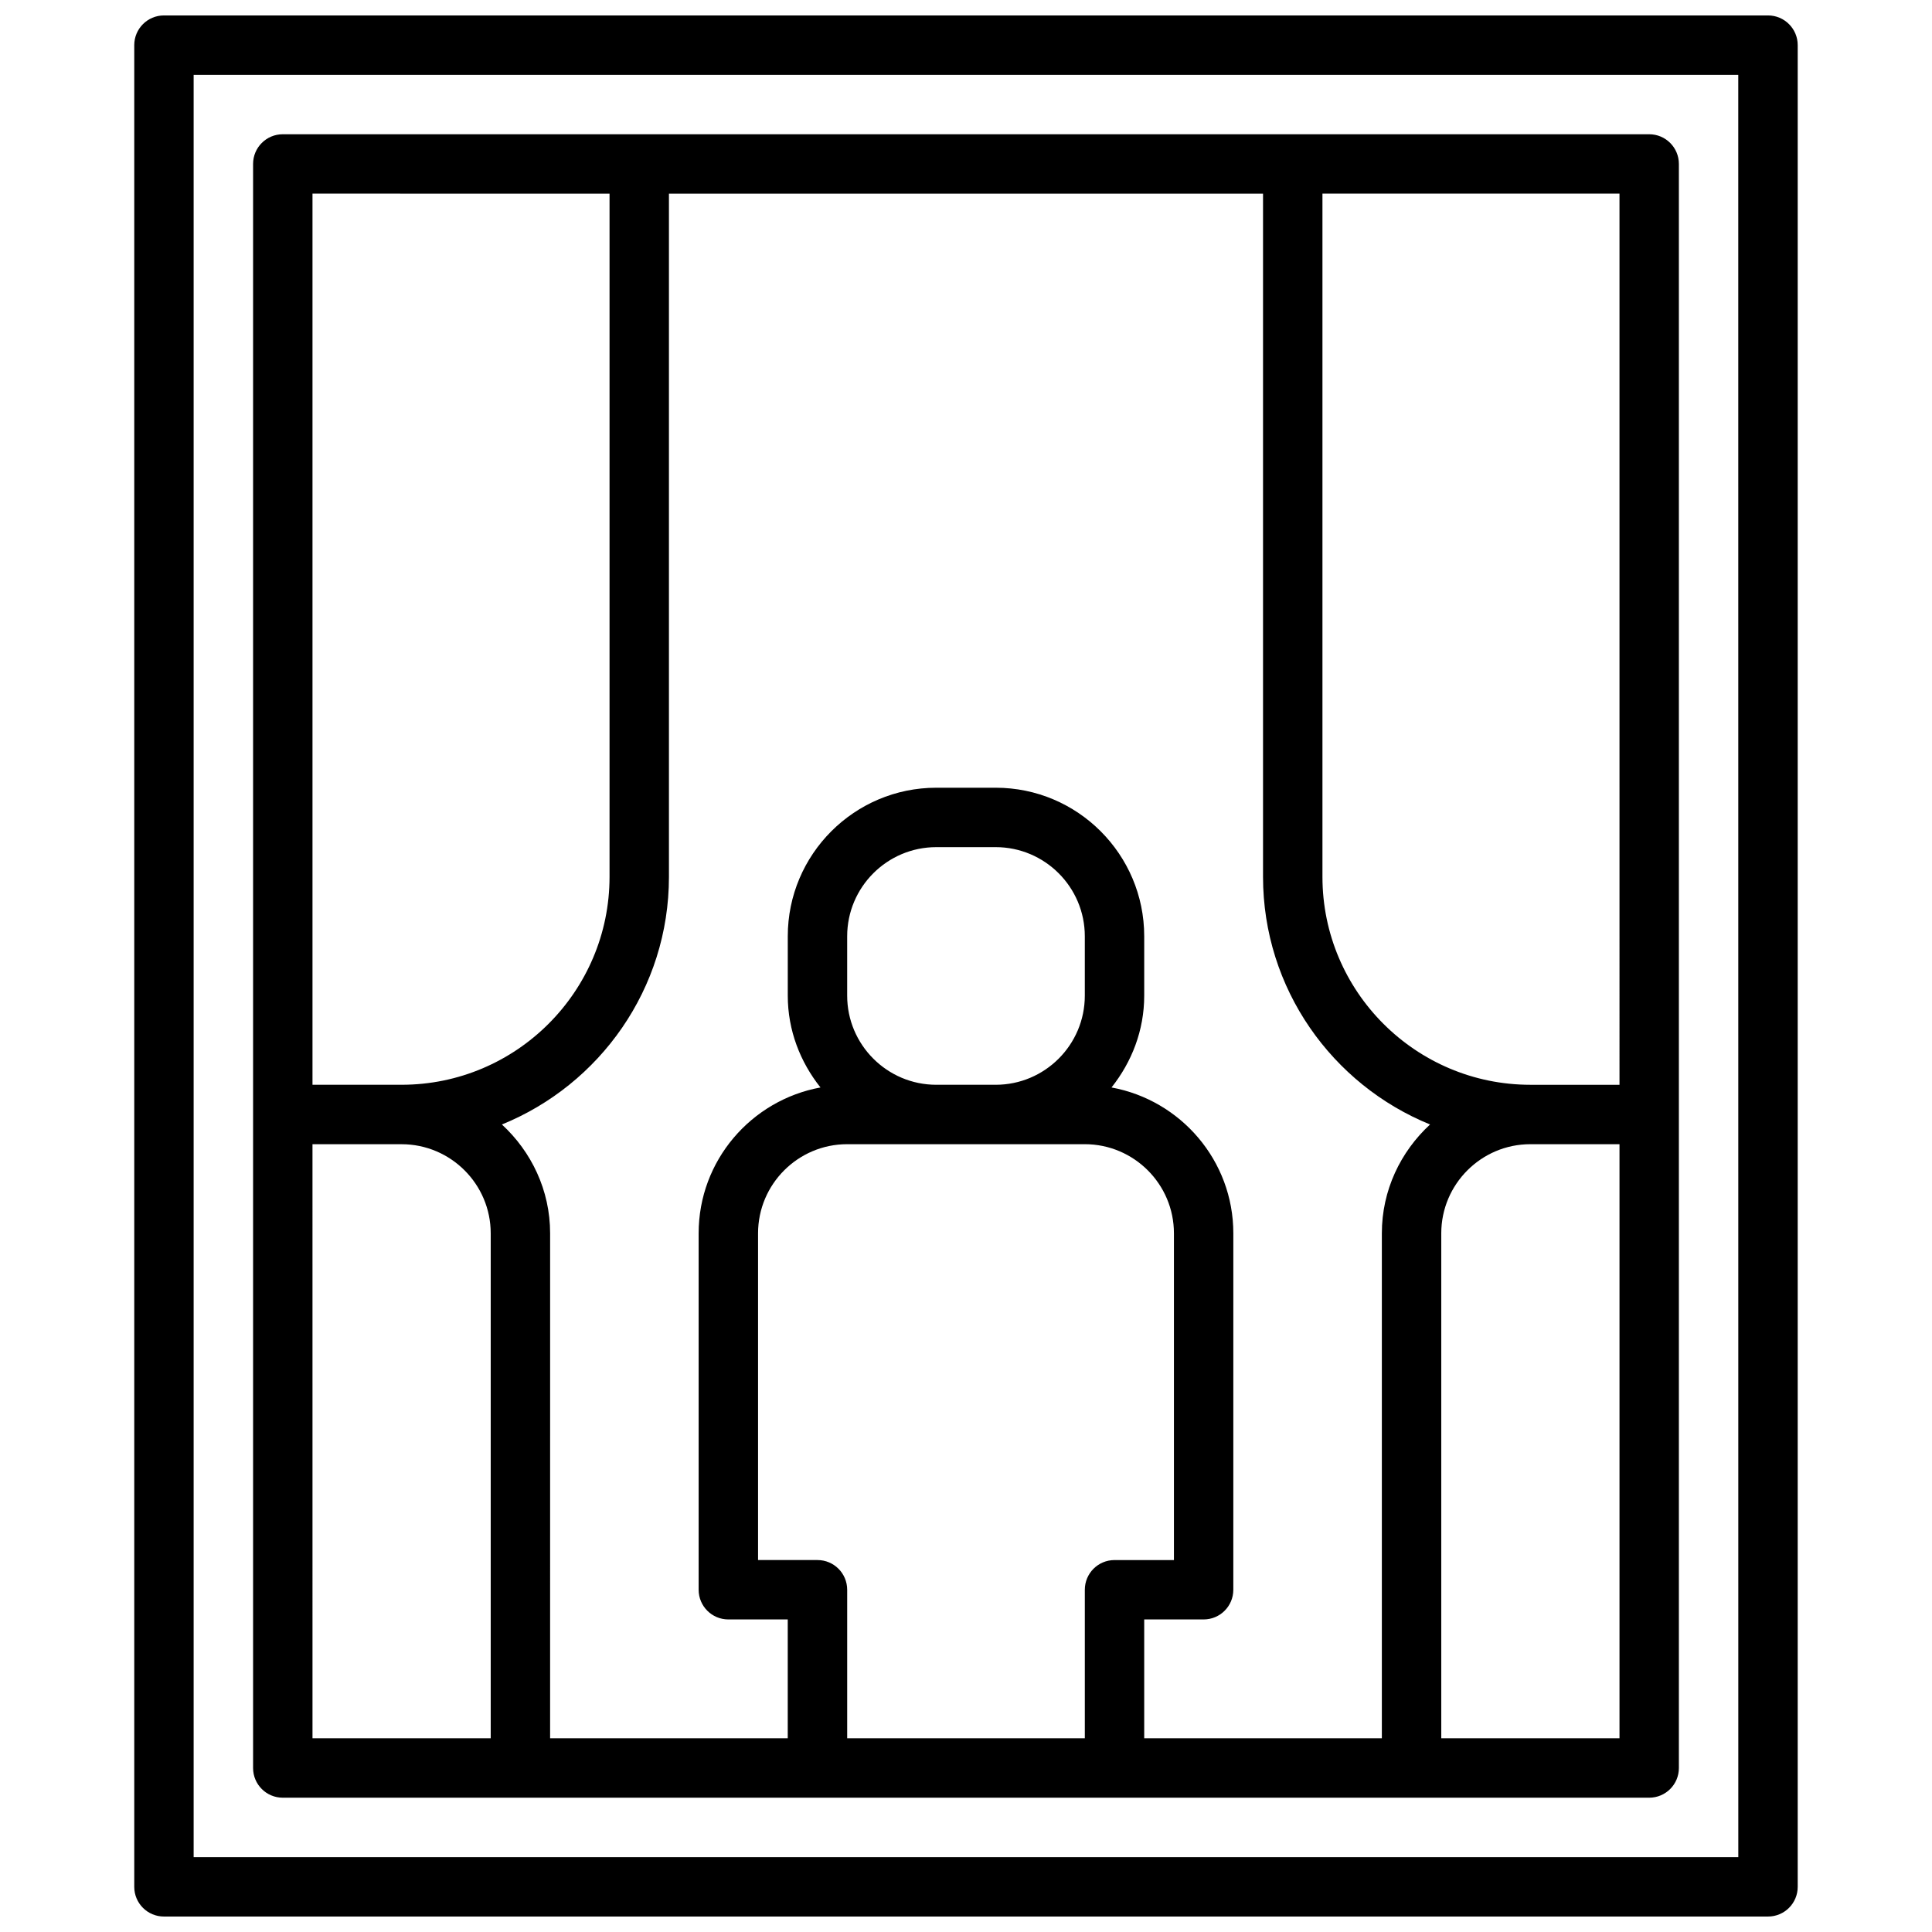
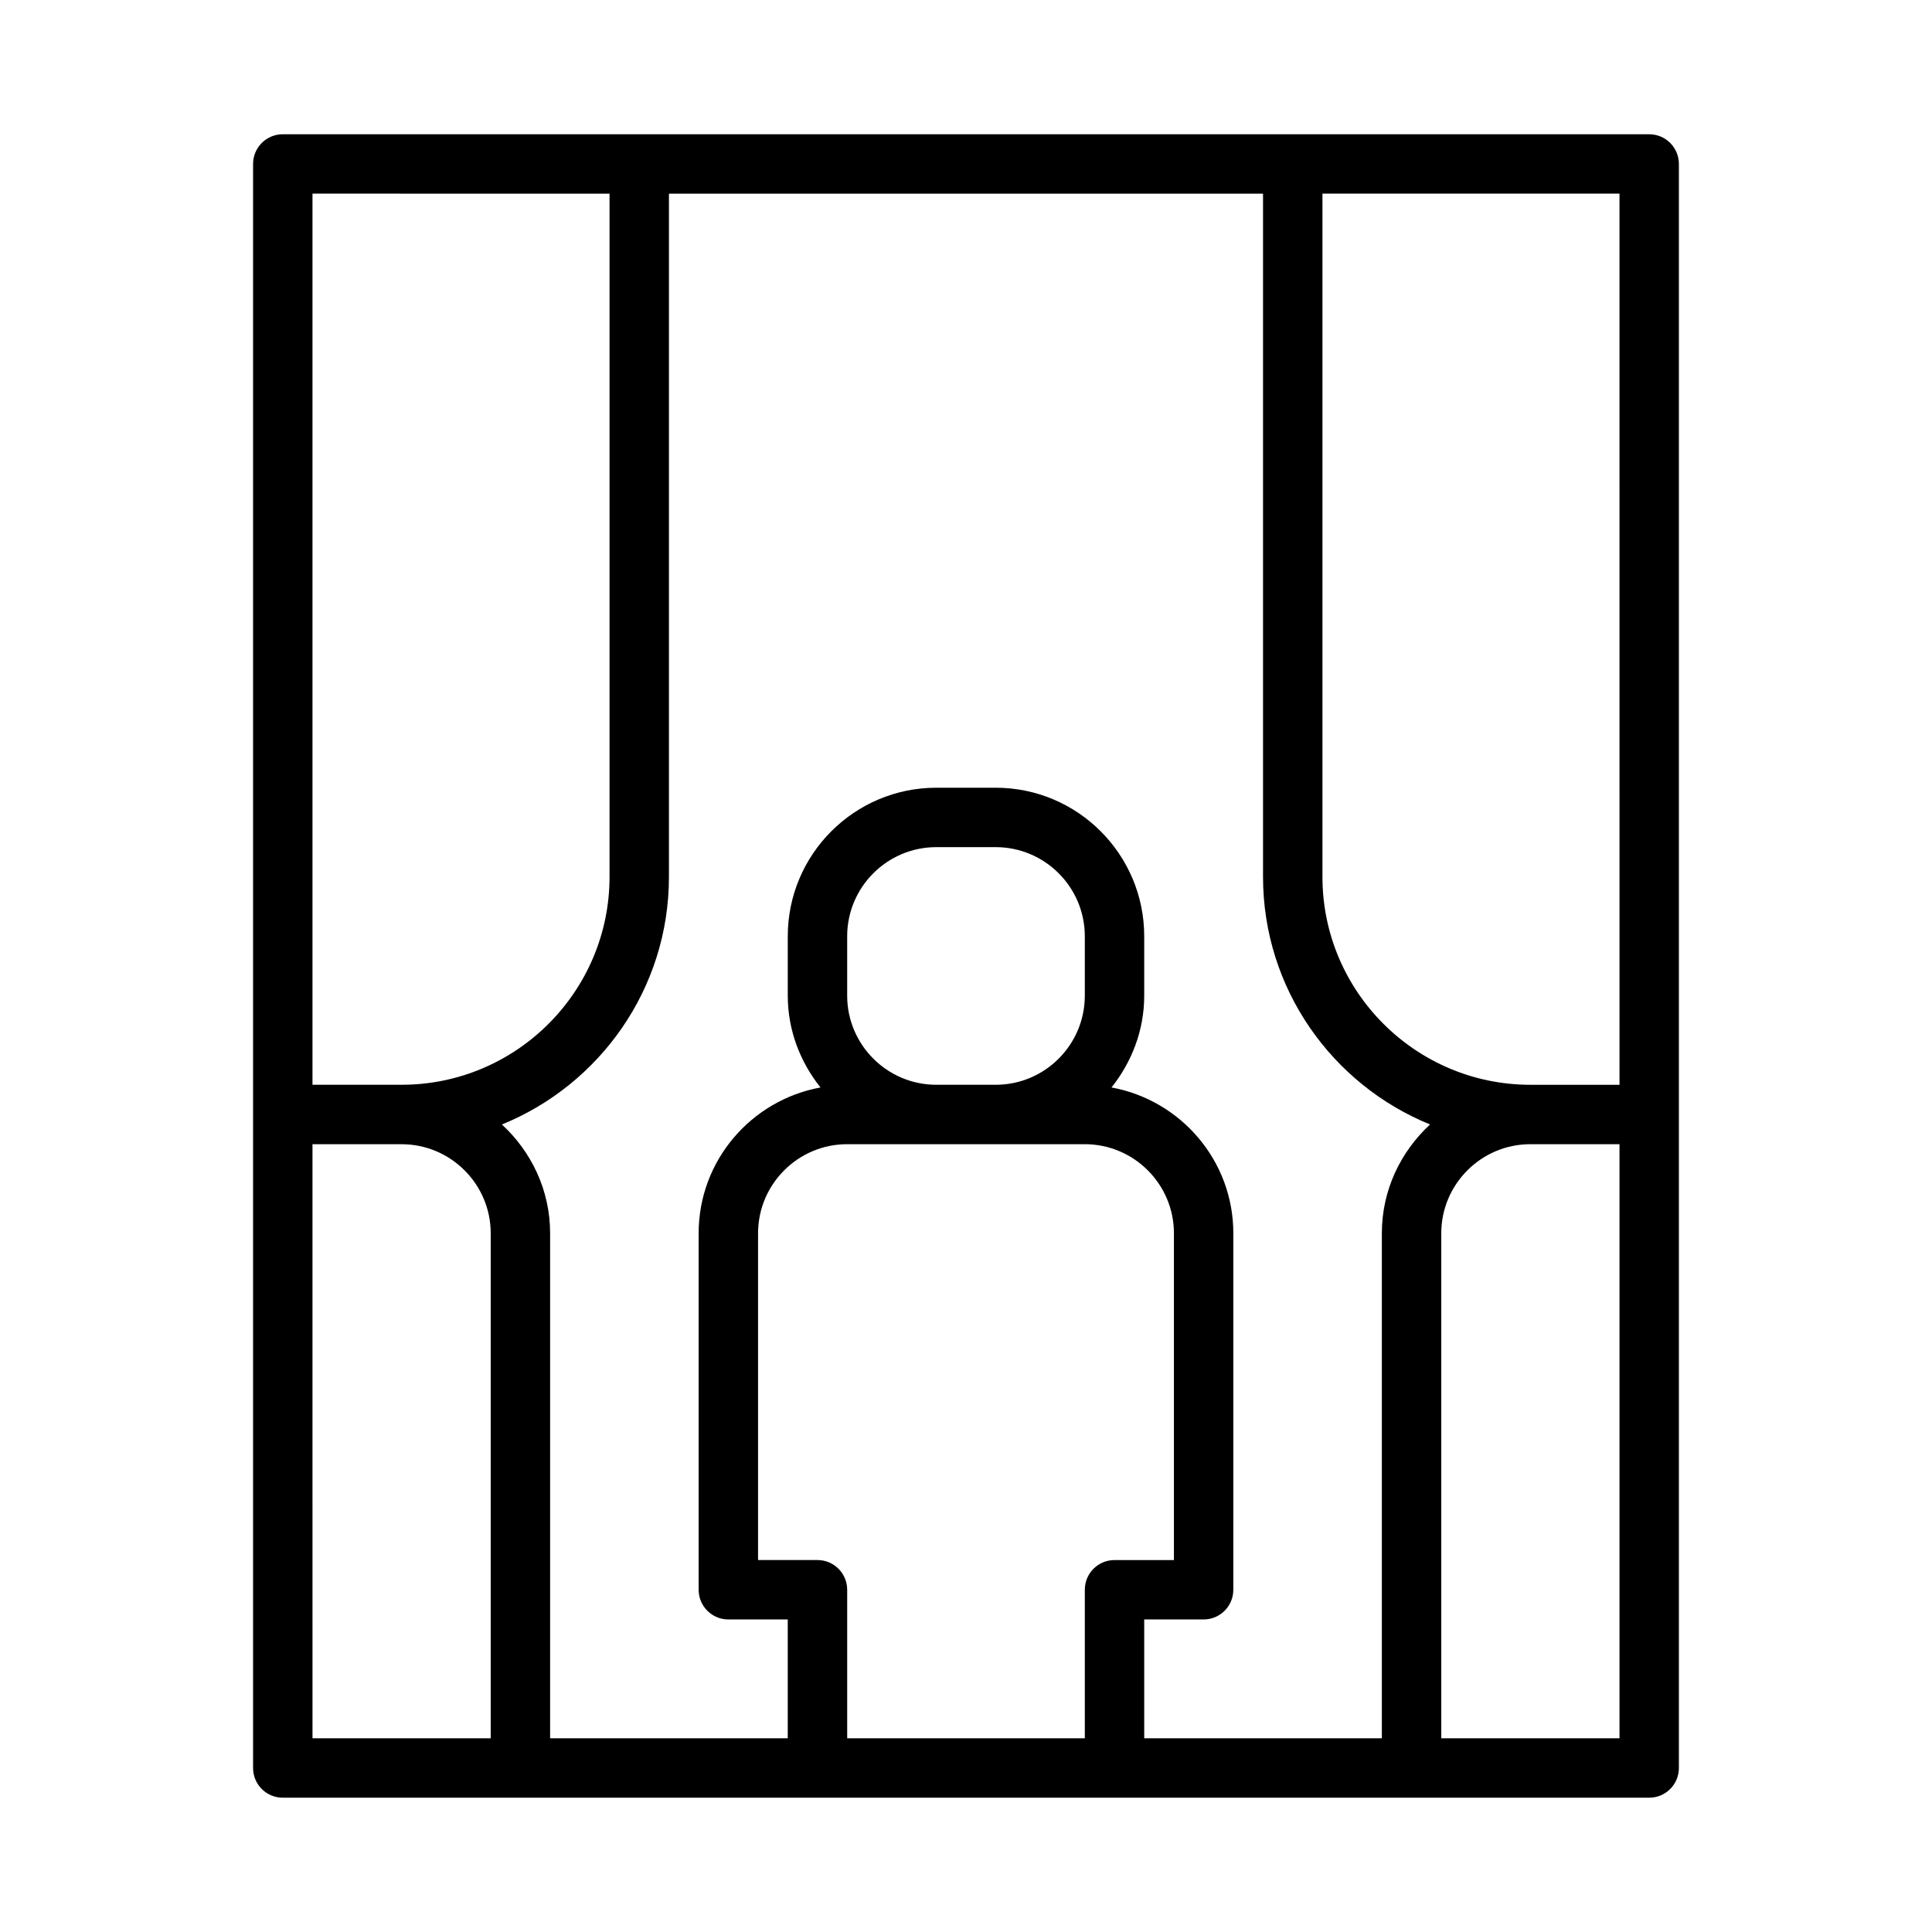
<svg xmlns="http://www.w3.org/2000/svg" width="800px" height="800px" version="1.1" viewBox="144 144 512 512">
  <defs>
    <clipPath id="a">
-       <path d="m179 148.09h442v503.81h-442z" />
-     </clipPath>
+       </clipPath>
  </defs>
  <g clip-path="url(#a)">
-     <path d="m612.54 148.09h-425.09c-4.352 0-7.871 3.527-7.871 7.871v488.07c0 4.352 3.519 7.871 7.871 7.871h425.09c4.352 0 7.871-3.519 7.871-7.871v-488.07c0-4.344-3.519-7.871-7.871-7.871zm-7.871 488.07h-409.35v-472.32h409.34z" />
-   </g>
+     </g>
  <path d="m218.94 620.41h362.11c4.352 0 7.871-3.519 7.871-7.871v-425.09c0-4.344-3.519-7.871-7.871-7.871h-362.11c-4.352 0-7.871 3.527-7.871 7.871v425.09c0 4.352 3.519 7.871 7.871 7.871zm7.871-173.18h23.617c13.02 0 23.617 10.598 23.617 23.617v133.82h-47.23zm94.465-251.91h157.44v181.05c0 29.66 18.344 55.09 44.266 65.629-7.801 7.199-12.777 17.418-12.777 28.84v133.82h-62.977v-31.488h15.742c4.352 0 7.871-3.519 7.871-7.871l0.004-94.465c0-19.277-13.957-35.289-32.281-38.645 5.344-6.723 8.664-15.105 8.664-24.332v-15.742c0-21.703-17.656-39.359-39.359-39.359h-15.742c-21.703 0-39.359 17.656-39.359 39.359v15.742c0 9.227 3.32 17.609 8.668 24.332-18.332 3.352-32.289 19.363-32.289 38.645v94.465c0 4.352 3.519 7.871 7.871 7.871h15.742v31.488h-62.977l0.004-133.82c0-11.422-4.977-21.641-12.777-28.836 25.926-10.539 44.266-35.969 44.266-65.629zm39.359 362.11h-15.742v-86.59c0-13.02 10.598-23.617 23.617-23.617h62.977c13.02 0 23.617 10.598 23.617 23.617v86.594h-15.742c-4.352 0-7.871 3.519-7.871 7.871v39.359h-62.977v-39.359c-0.004-4.356-3.523-7.875-7.879-7.875zm7.875-149.57v-15.742c0-13.02 10.598-23.617 23.617-23.617h15.742c13.02 0 23.617 10.598 23.617 23.617v15.742c0 13.02-10.598 23.617-23.617 23.617h-15.742c-13.023 0-23.617-10.598-23.617-23.617zm157.44 196.8v-133.82c0-13.02 10.598-23.617 23.617-23.617h23.617v157.44zm47.234-173.18h-23.617c-30.379 0-55.105-24.719-55.105-55.105v-181.06h78.719zm-267.65-236.16v181.05c0 30.387-24.727 55.105-55.105 55.105h-23.617v-236.16z" />
</svg>